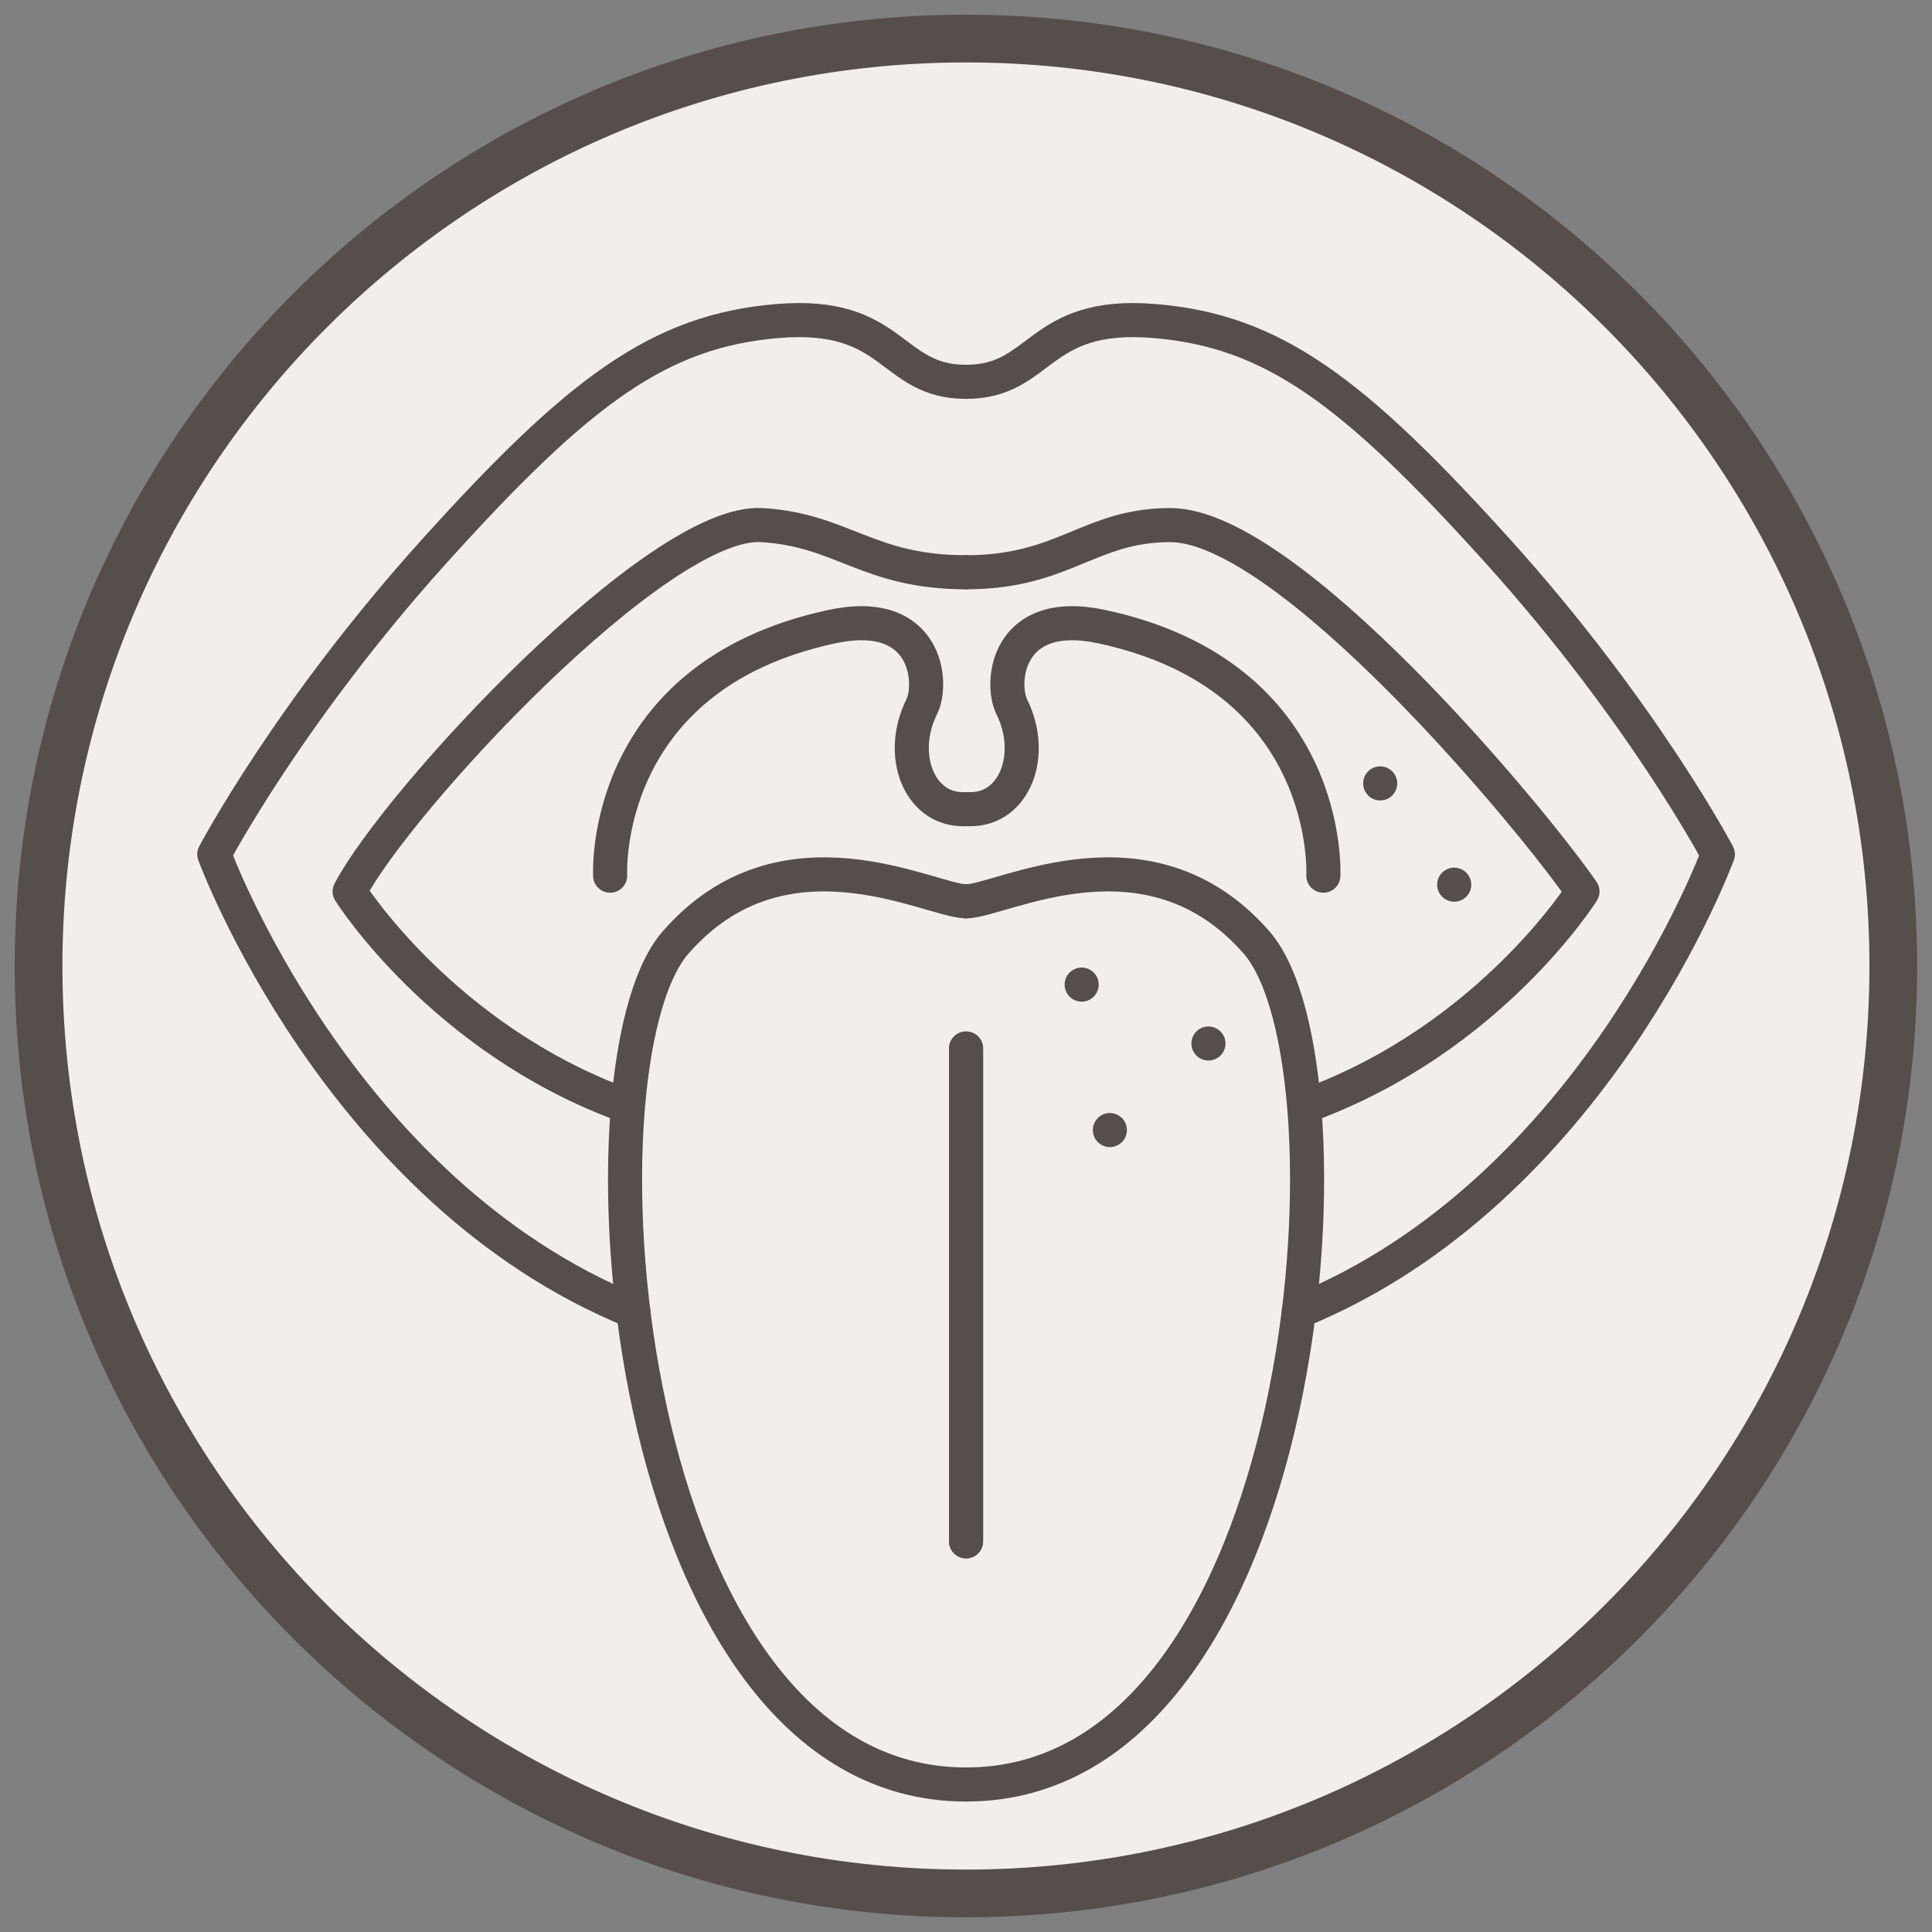
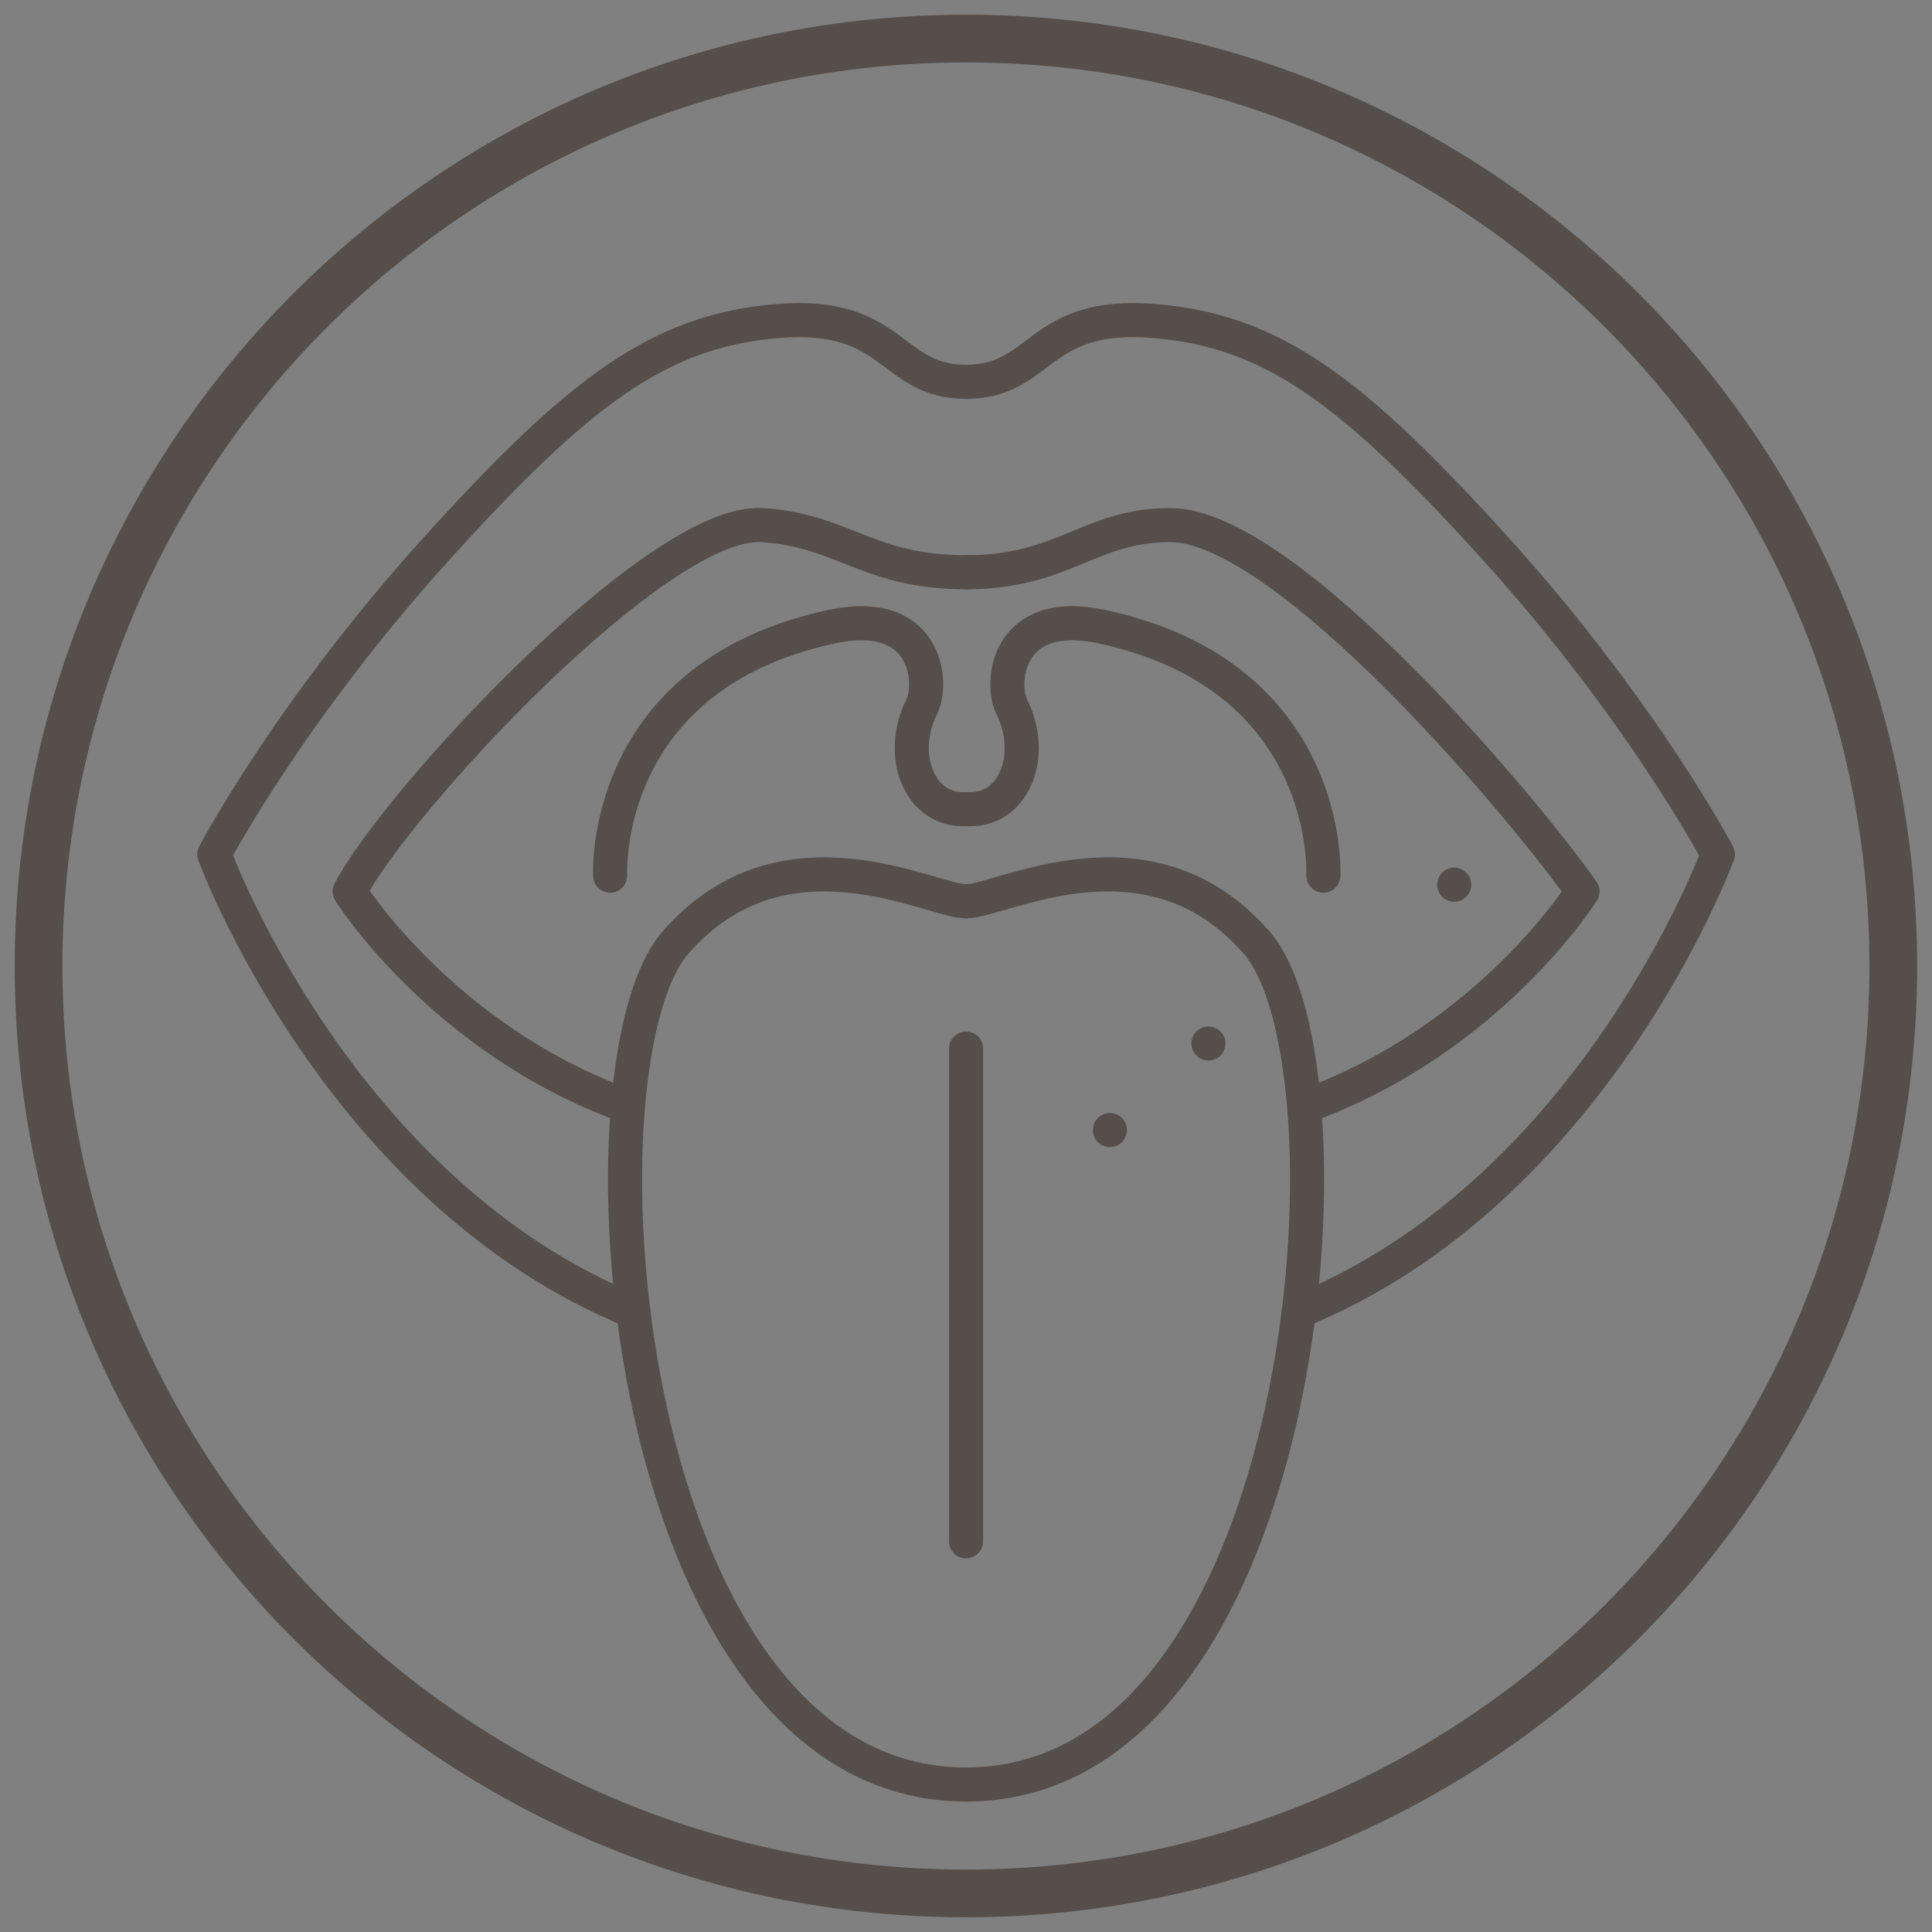
<svg xmlns="http://www.w3.org/2000/svg" id="Ebene_1" data-name="Ebene 1" viewBox="0 0 141.73 141.73">
  <rect x="0" y="0" width="141.73" height="141.73" fill="#808080" stroke="none" />
  <defs>
    <style>.cls-1, .cls-2 {
fill: #f2efeb;
}
.cls-3, .cls-4, .cls-5 {
fill: none;
}
.cls-3, .cls-4, .cls-5, .cls-2 {
stroke: #554e4a;
stroke-linecap: round;
}
.cls-3, .cls-4, .cls-2 {
stroke-linejoin: round;
}
.cls-3, .cls-5 {
stroke-width: 2.5px;
}
.cls-4, .cls-2 {
stroke-width: 3.5px;
}
.cls-5 {
stroke-miterlimit: 10;
}
.cls-6 {
clip-path: url(#clippath);
}</style>
    <clipPath id="clippath">
      <path class="cls-2" d="M2.83 70.87c0 37.56 30.45 68.03 68.03 68.03s68.03-30.45 68.03-68.03S108.43 2.83 70.87 2.83 2.83 33.29 2.83 70.87z" />
    </clipPath>
  </defs>
-   <path class="cls-1" d="M2.83 70.87c0 37.56 30.45 68.03 68.03 68.03s68.03-30.45 68.03-68.03S108.43 2.83 70.87 2.83 2.83 33.29 2.83 70.87z" />
  <g class="cls-6">
    <g>
      <g>
        <path class="cls-3" d="M70.87 66.12c2.59.0 13.39-6.05 21.31 3.02 7.92 9.07 4.18 61.77-21.31 61.77" />
        <line class="cls-3" x1="70.87" y1="76.92" x2="70.87" y2="113.07" />
        <path class="cls-3" d="M70.87 28.01c5.62.0 5.18-5.18 13.82-4.46 8.64.72 14.5 5.04 25.16 16.85s16.17 22.27 16.17 22.27-9.06 24.72-30.74 33.53" />
        <path class="cls-3" d="M70.87 41.98c7.2.0 9.04-3.46 14.98-3.46 8.61.0 26.36 21.26 30.24 26.88.0.0-6.77 10.8-20.2 15.7" />
        <path class="cls-3" d="M70.87 66.12c-2.59.0-13.39-6.05-21.31 3.02-7.92 9.07-4.18 61.77 21.31 61.77" />
-         <line class="cls-3" x1="70.87" y1="76.92" x2="70.87" y2="113.07" />
        <path class="cls-3" d="M70.87 28.01c-5.62.0-5.18-5.18-13.82-4.46-8.64.72-14.5 5.04-25.16 16.85S15.72 62.67 15.72 62.67s9.06 24.72 30.74 33.53" />
        <path class="cls-3" d="M70.87 41.98c-7.2.0-9.05-3.1-14.98-3.46-7.63-.46-26.78 20.25-30.24 26.88.0.0 6.77 10.8 20.2 15.7" />
      </g>
-       <path class="cls-3" d="M79.35 72.23h0z" />
      <path class="cls-3" d="M88.65 76.55h0z" />
      <path class="cls-3" d="M81.42 82.9h0z" />
      <path class="cls-5" d="M44.76 64.24s-.8-14.61 16.26-18.27c7-1.5 7.46 4.14 6.6 5.87-1.76 3.55-.19 7.52 3.01 7.52h.58c3.2.0 4.77-3.96 3.01-7.52-.86-1.73-.4-7.37 6.6-5.87 17.05 3.65 16.26 18.27 16.26 18.27" />
      <g>
-         <path class="cls-3" d="M101.25 57.47h0z" />
        <path class="cls-3" d="M106.68 64.9h0z" />
      </g>
    </g>
  </g>
  <path class="cls-4" d="M2.83 70.87c0 37.56 30.45 68.03 68.03 68.03s68.03-30.45 68.03-68.03S108.43 2.83 70.87 2.83 2.83 33.29 2.83 70.87z" />
</svg>